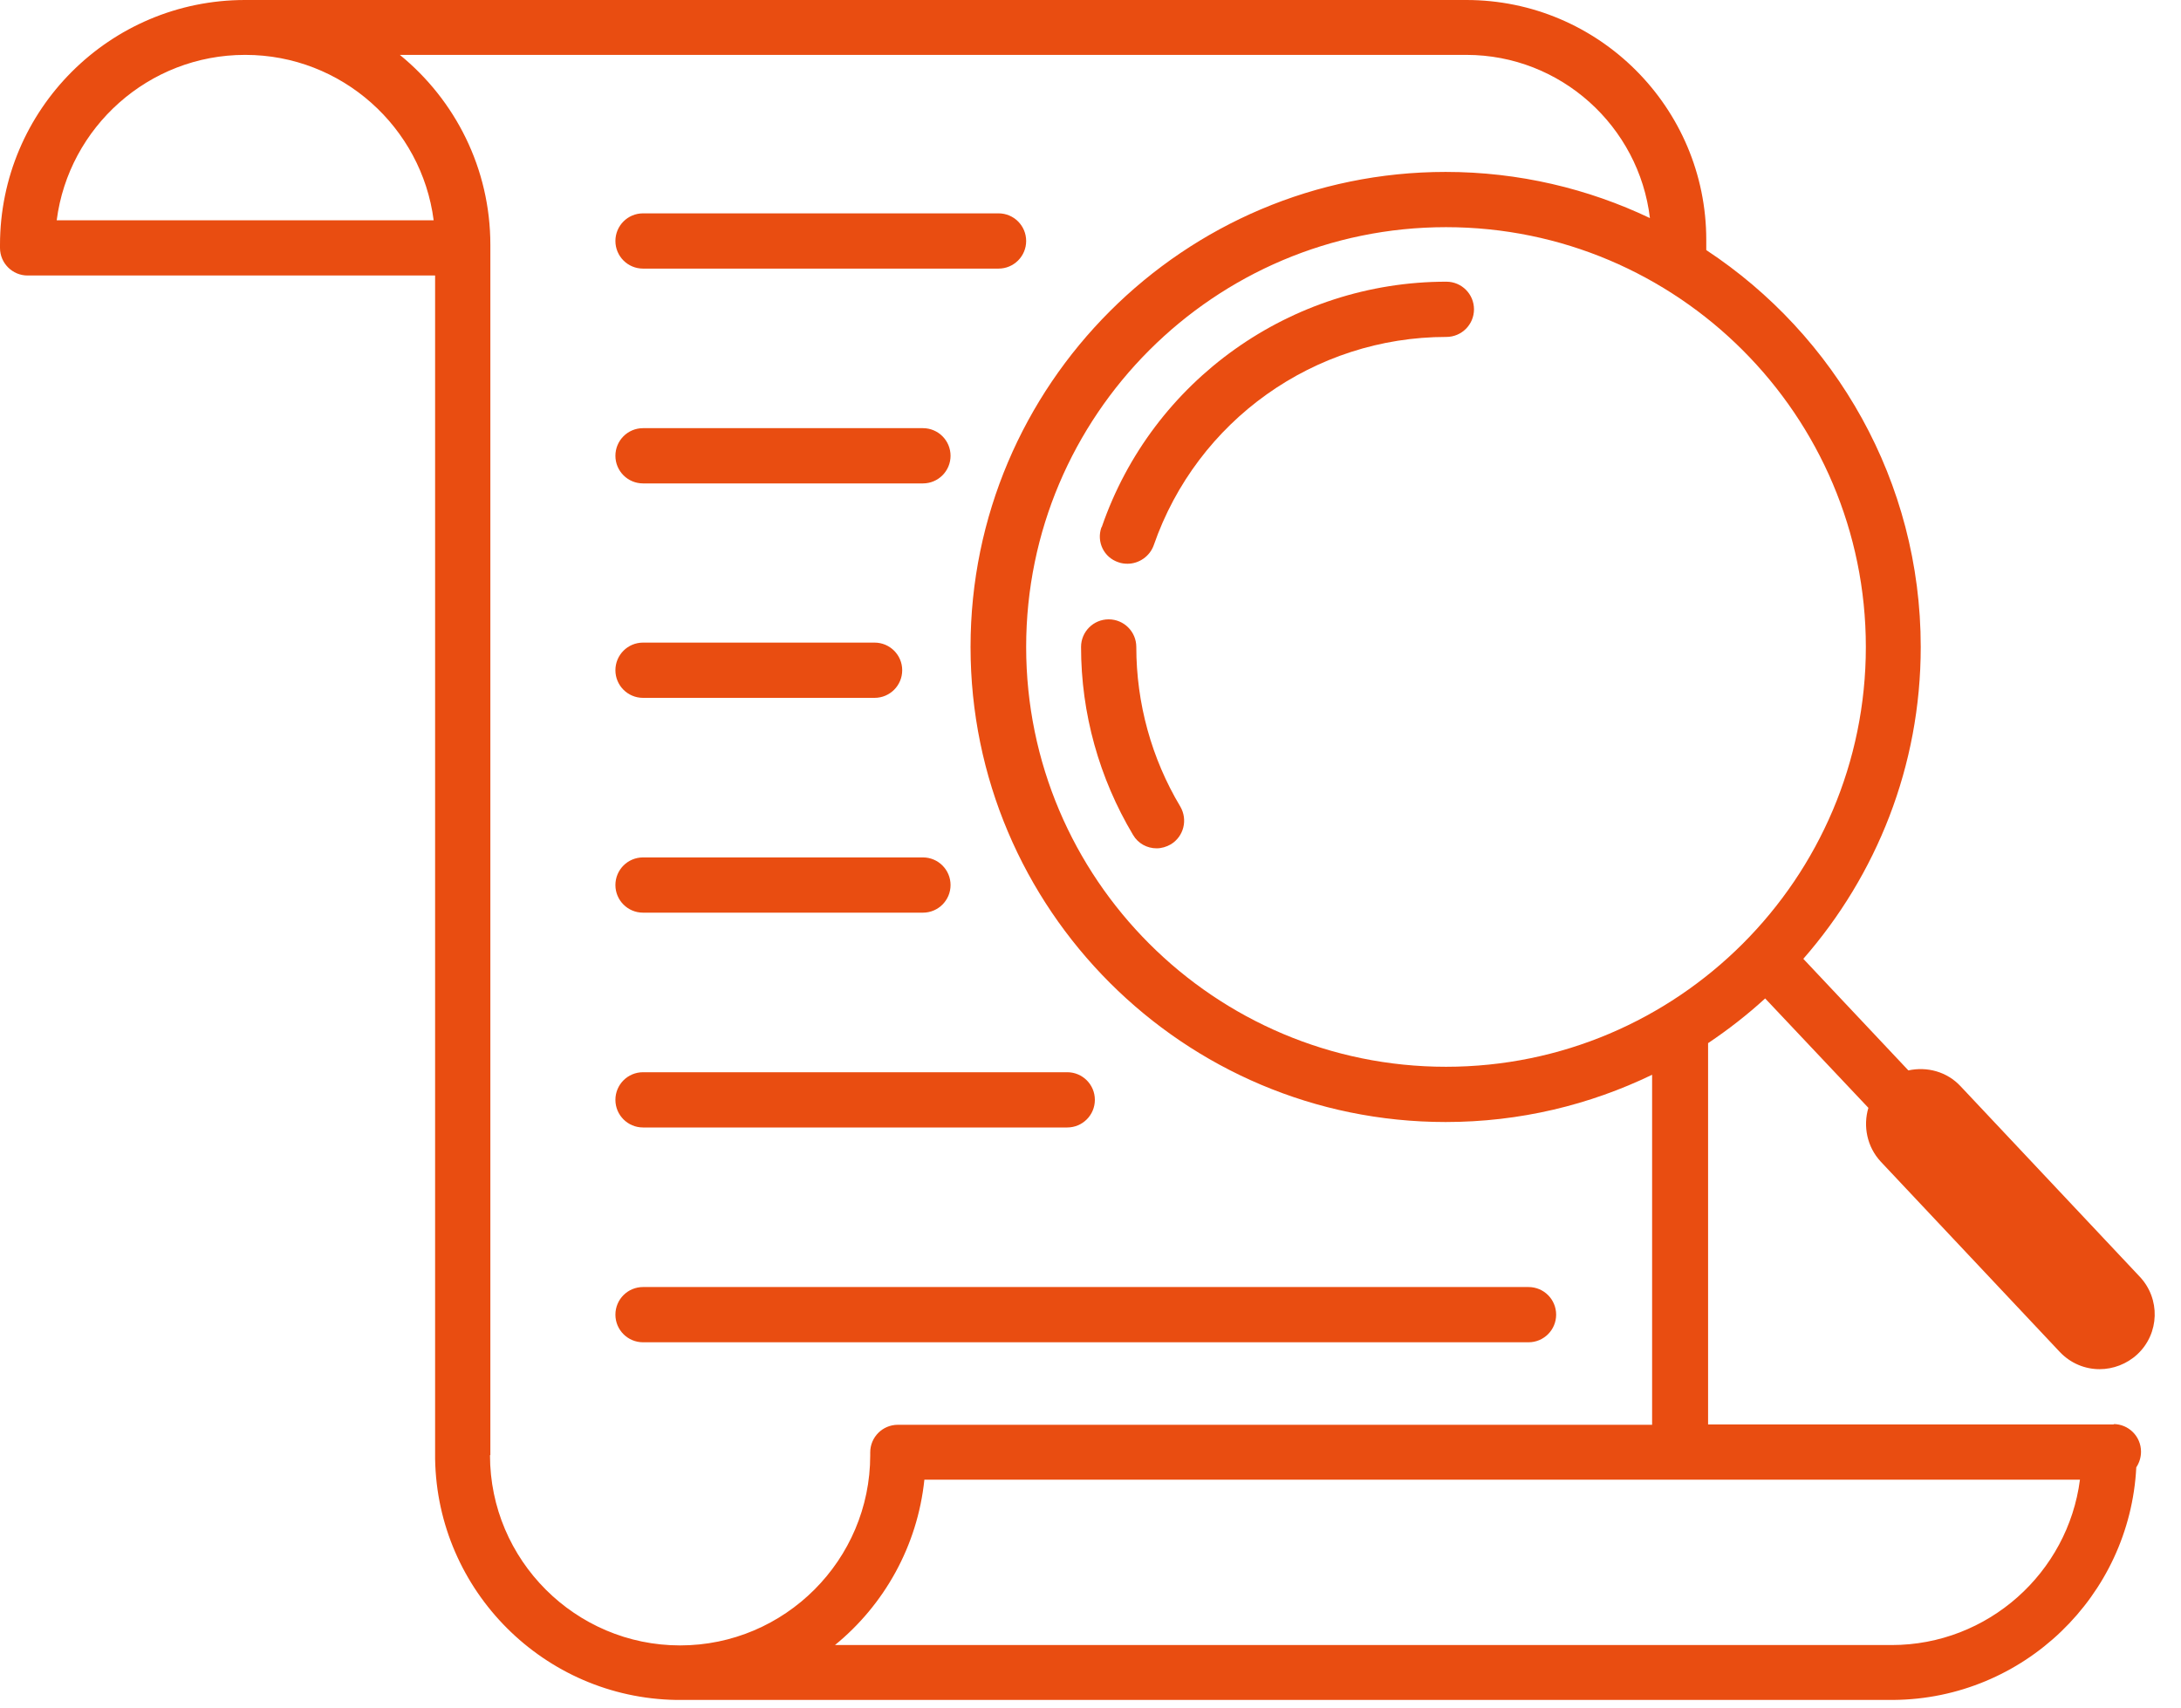
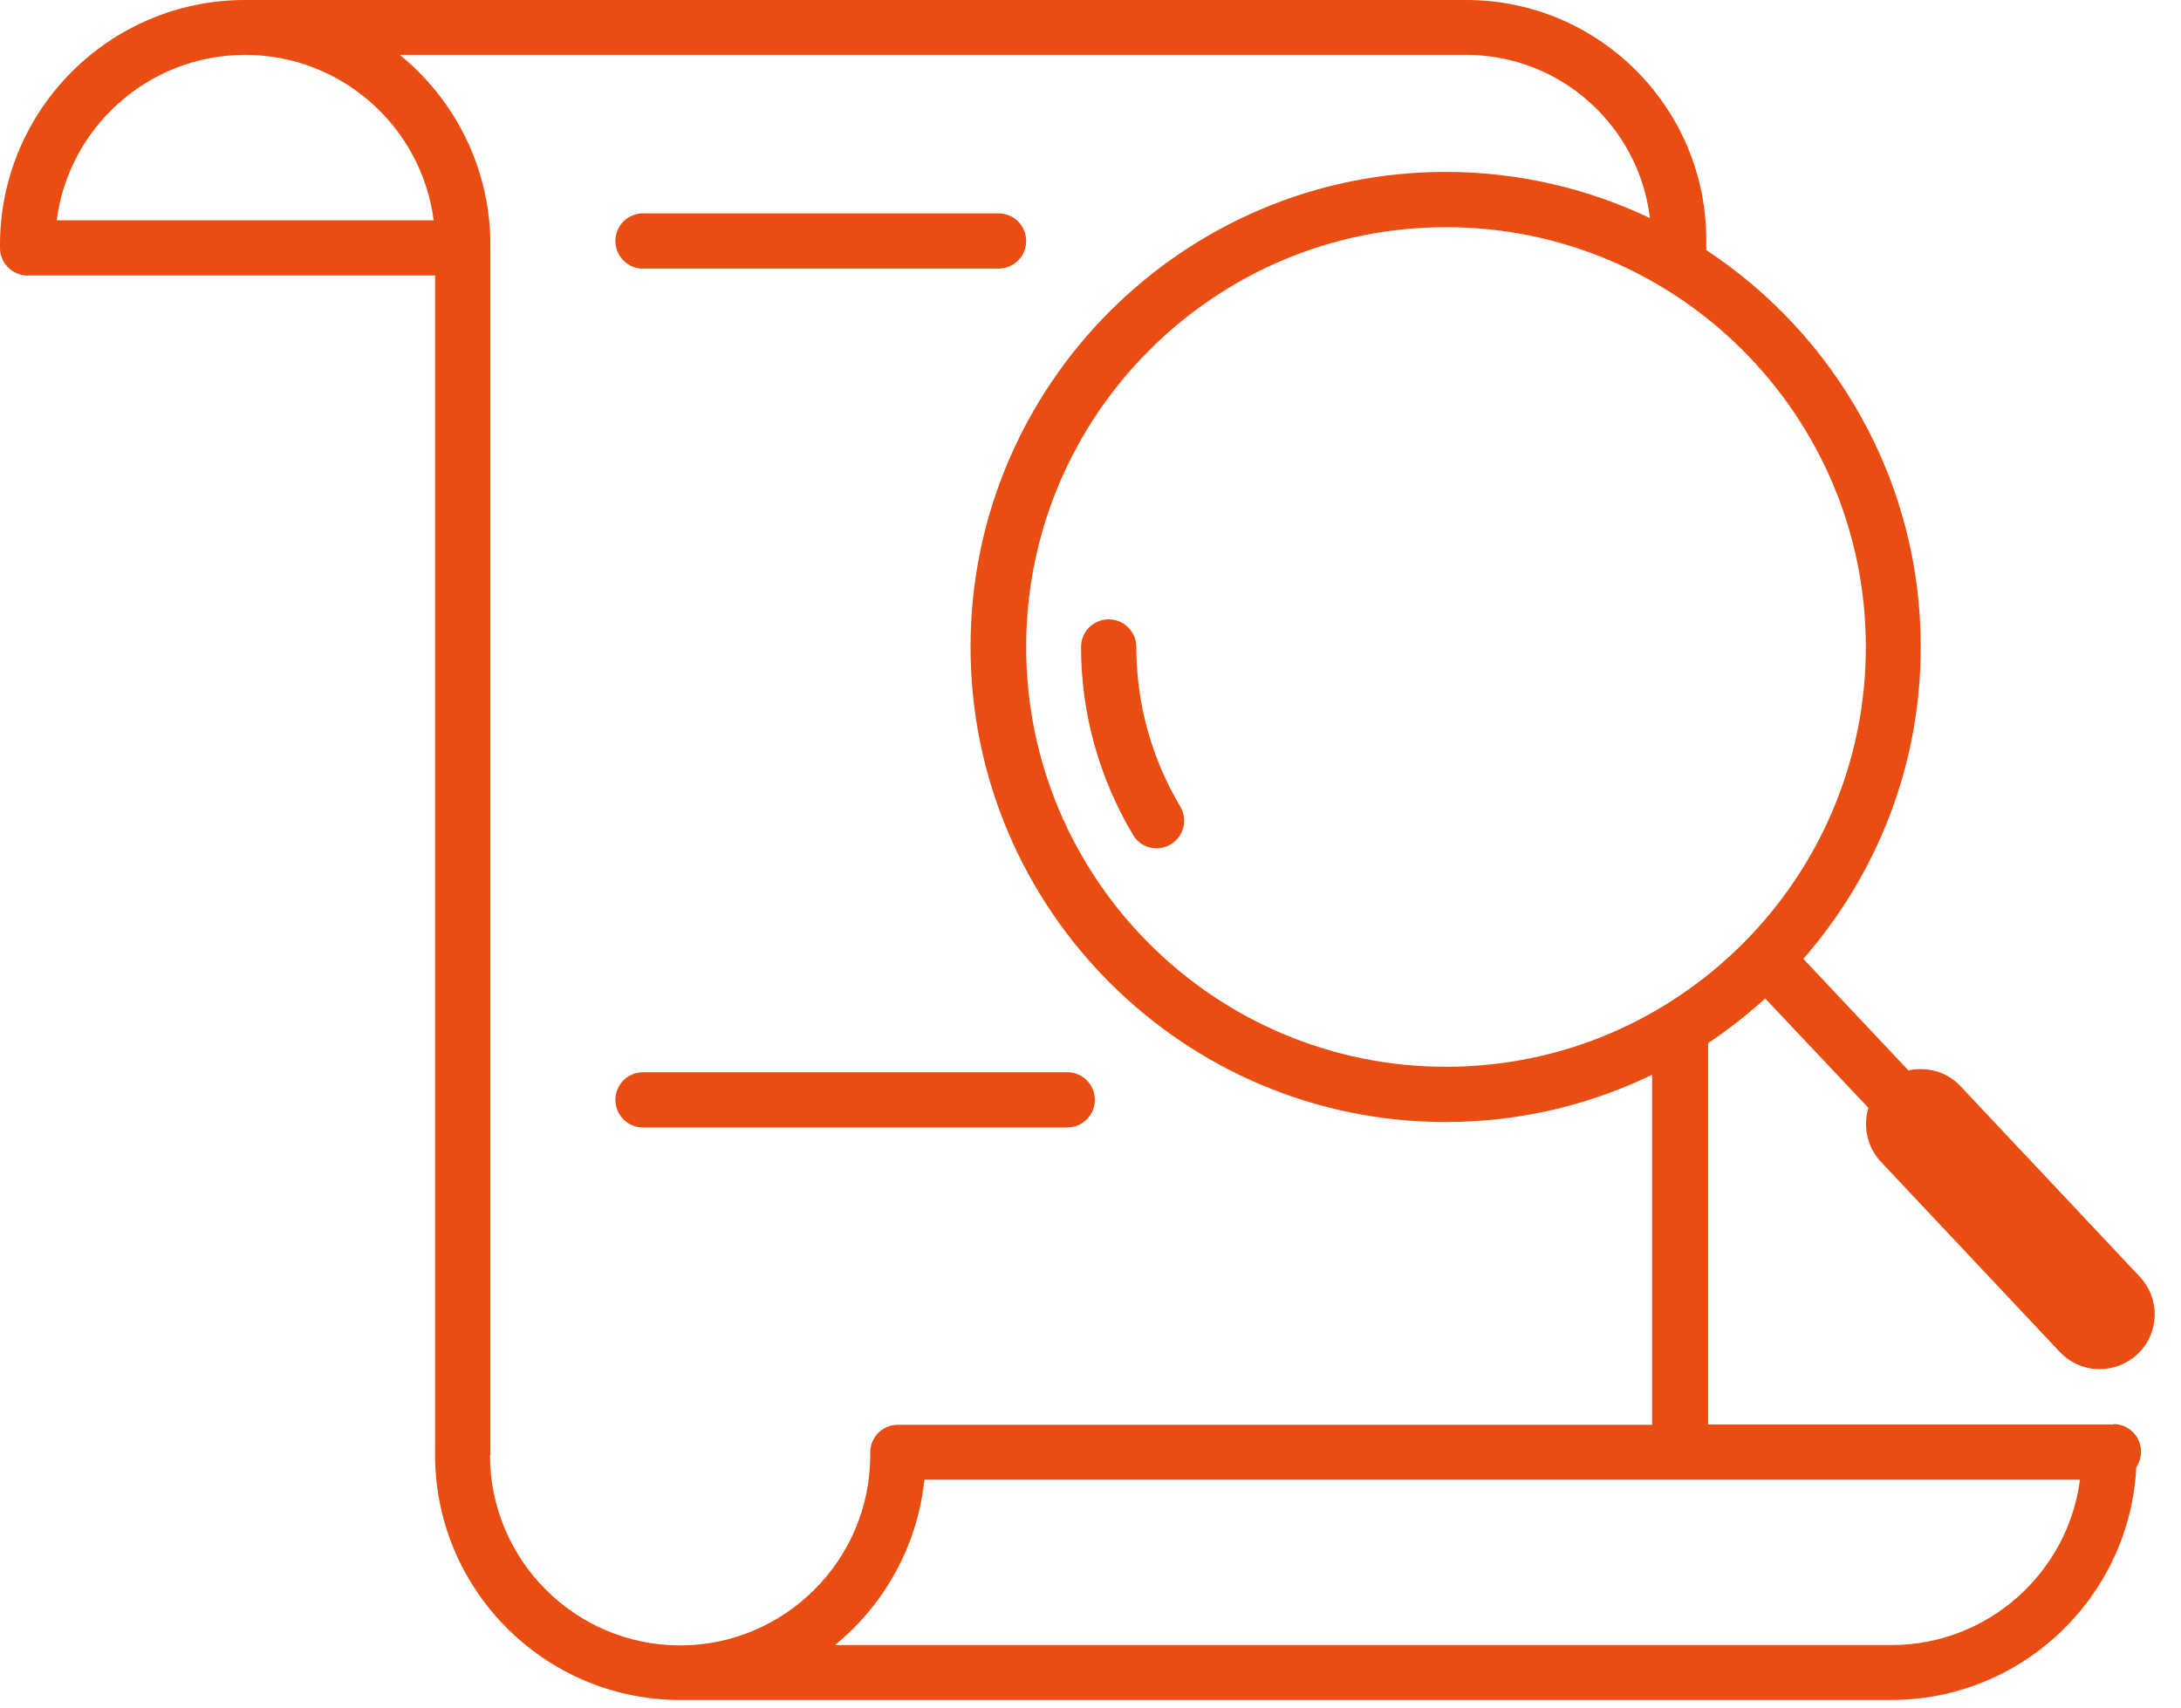
<svg xmlns="http://www.w3.org/2000/svg" width="60" height="47" viewBox="0 0 60 47" fill="none">
  <path d="M58.16 39.19H46.99V28.7C47.54 28.33 48.07 27.92 48.56 27.47L51.4 30.48C51.25 30.98 51.36 31.55 51.74 31.96L56.66 37.19C56.96 37.51 57.36 37.67 57.76 37.67C58.13 37.67 58.51 37.53 58.8 37.26C59.41 36.69 59.44 35.73 58.86 35.12L53.94 29.89C53.56 29.48 53.01 29.34 52.5 29.45L49.61 26.38C51.62 24.08 52.84 21.08 52.84 17.8C52.84 13.24 50.49 9.22 46.94 6.88C46.94 6.86 46.94 6.84 46.94 6.82V6.6C46.94 2.96 43.98 0 40.34 0H6.83C6.83 0 6.82 0 6.81 0C6.79 0 6.77 0 6.74 0C3.02 0 0 3.02 0 6.74C0 6.75 0 6.77 0 6.78C0 6.79 0 6.81 0 6.82C0 7.24 0.34 7.58 0.76 7.58H11.97V40.11C11.97 40.11 11.97 40.13 11.97 40.14C12.03 43.77 14.97 46.71 18.6 46.77C18.6 46.77 18.62 46.77 18.63 46.77H52.08C52.08 46.77 52.08 46.77 52.09 46.77C55.67 46.74 58.59 43.91 58.77 40.37C58.85 40.25 58.9 40.1 58.9 39.94C58.9 39.52 58.56 39.18 58.14 39.18L58.16 39.19ZM51.33 17.8C51.33 24.17 46.15 29.35 39.78 29.35C33.41 29.35 28.23 24.17 28.23 17.8C28.23 11.43 33.41 6.25 39.78 6.25C46.15 6.25 51.33 11.43 51.33 17.8ZM6.75 1.51C9.4 1.51 11.6 3.5 11.93 6.06H1.56C1.89 3.5 4.09 1.51 6.74 1.51H6.75ZM13.49 40.03V6.82C13.49 6.82 13.49 6.79 13.49 6.78C13.49 6.77 13.49 6.75 13.49 6.74C13.49 4.63 12.52 2.75 11 1.51H40.34C42.94 1.51 45.09 3.48 45.39 6C43.69 5.19 41.78 4.73 39.77 4.73C32.57 4.73 26.7 10.59 26.7 17.8C26.7 25.01 32.56 30.87 39.77 30.87C41.81 30.87 43.73 30.4 45.45 29.57V39.2H24.7C24.28 39.2 23.94 39.54 23.94 39.96C23.94 39.97 23.94 39.99 23.94 40C23.94 40.01 23.94 40.03 23.94 40.04C23.94 42.92 21.59 45.27 18.71 45.27C15.83 45.27 13.48 42.92 13.48 40.04L13.49 40.03ZM52.05 45.26H22.97C24.32 44.16 25.24 42.54 25.43 40.71H46.15C46.15 40.71 46.2 40.71 46.22 40.71C46.22 40.71 46.27 40.71 46.29 40.71H57.22C56.89 43.27 54.69 45.26 52.04 45.26H52.05Z" fill="#E94D11" />
  <path d="M17.69 7.39H27.47C27.89 7.39 28.23 7.05 28.23 6.63C28.23 6.21 27.89 5.87 27.47 5.87H17.69C17.27 5.87 16.93 6.21 16.93 6.63C16.93 7.05 17.27 7.39 17.69 7.39Z" fill="#E94D11" />
-   <path d="M17.69 13.3H25.39C25.81 13.3 26.15 12.96 26.15 12.54C26.15 12.12 25.81 11.78 25.39 11.78H17.69C17.27 11.78 16.93 12.12 16.93 12.54C16.93 12.96 17.27 13.3 17.69 13.3Z" fill="#E94D11" />
-   <path d="M17.69 19.2H24.06C24.48 19.2 24.82 18.86 24.82 18.44C24.82 18.02 24.48 17.68 24.06 17.68H17.69C17.27 17.68 16.93 18.02 16.93 18.44C16.93 18.86 17.27 19.2 17.69 19.2Z" fill="#E94D11" />
-   <path d="M17.69 25.11H25.39C25.81 25.11 26.15 24.77 26.15 24.35C26.15 23.93 25.81 23.59 25.39 23.59H17.69C17.27 23.59 16.93 23.93 16.93 24.35C16.93 24.77 17.27 25.11 17.69 25.11Z" fill="#E94D11" />
  <path d="M17.69 31.02H29.36C29.78 31.02 30.12 30.68 30.12 30.26C30.12 29.84 29.78 29.5 29.36 29.5H17.69C17.27 29.5 16.93 29.84 16.93 30.26C16.93 30.68 17.27 31.02 17.69 31.02Z" fill="#E94D11" />
-   <path d="M42.81 36.17C42.81 35.75 42.47 35.41 42.05 35.41H17.69C17.27 35.41 16.93 35.75 16.93 36.17C16.93 36.59 17.27 36.93 17.69 36.93H42.05C42.47 36.93 42.81 36.59 42.81 36.17Z" fill="#E94D11" />
-   <path d="M30.3 14.51C30.16 14.91 30.37 15.34 30.77 15.47C30.85 15.5 30.94 15.51 31.02 15.51C31.33 15.51 31.63 15.31 31.74 15C32.93 11.57 36.16 9.27 39.79 9.27C40.21 9.27 40.55 8.93 40.55 8.51C40.55 8.09 40.21 7.75 39.79 7.75C35.52 7.75 31.7 10.46 30.31 14.5L30.3 14.51Z" fill="#E94D11" />
  <path d="M31.26 17.8C31.26 17.38 30.92 17.04 30.5 17.04C30.08 17.04 29.74 17.38 29.74 17.8C29.74 19.63 30.24 21.41 31.17 22.97C31.31 23.21 31.56 23.34 31.82 23.34C31.95 23.34 32.09 23.3 32.21 23.23C32.57 23.01 32.68 22.55 32.47 22.19C31.68 20.87 31.26 19.35 31.26 17.8Z" fill="#E94D11" />
</svg>